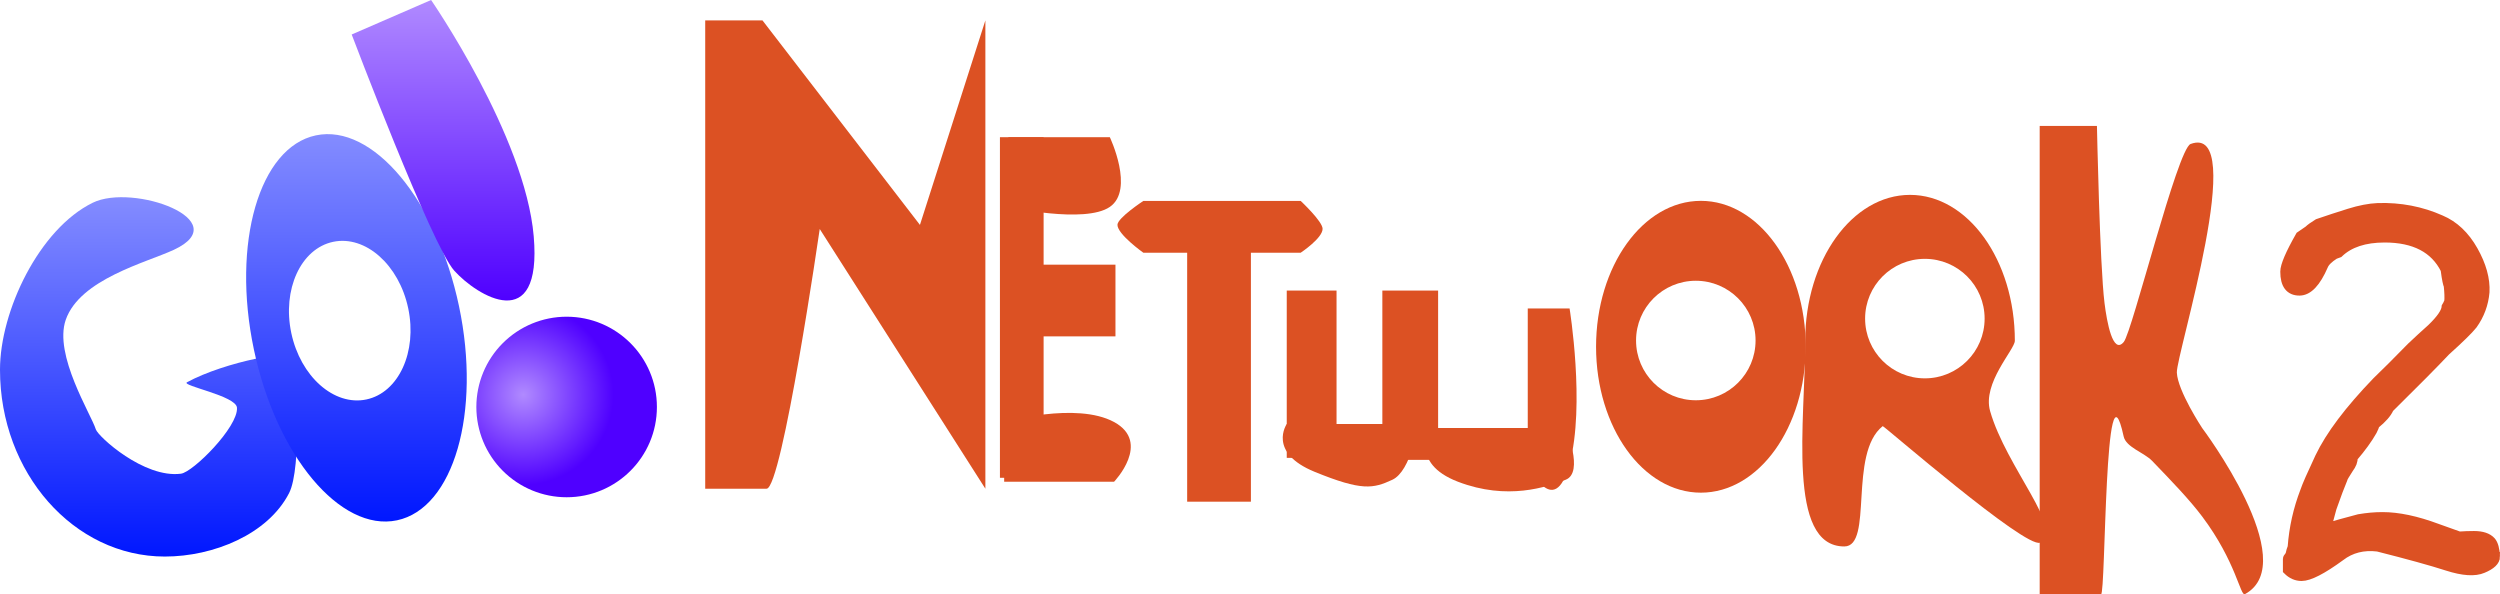
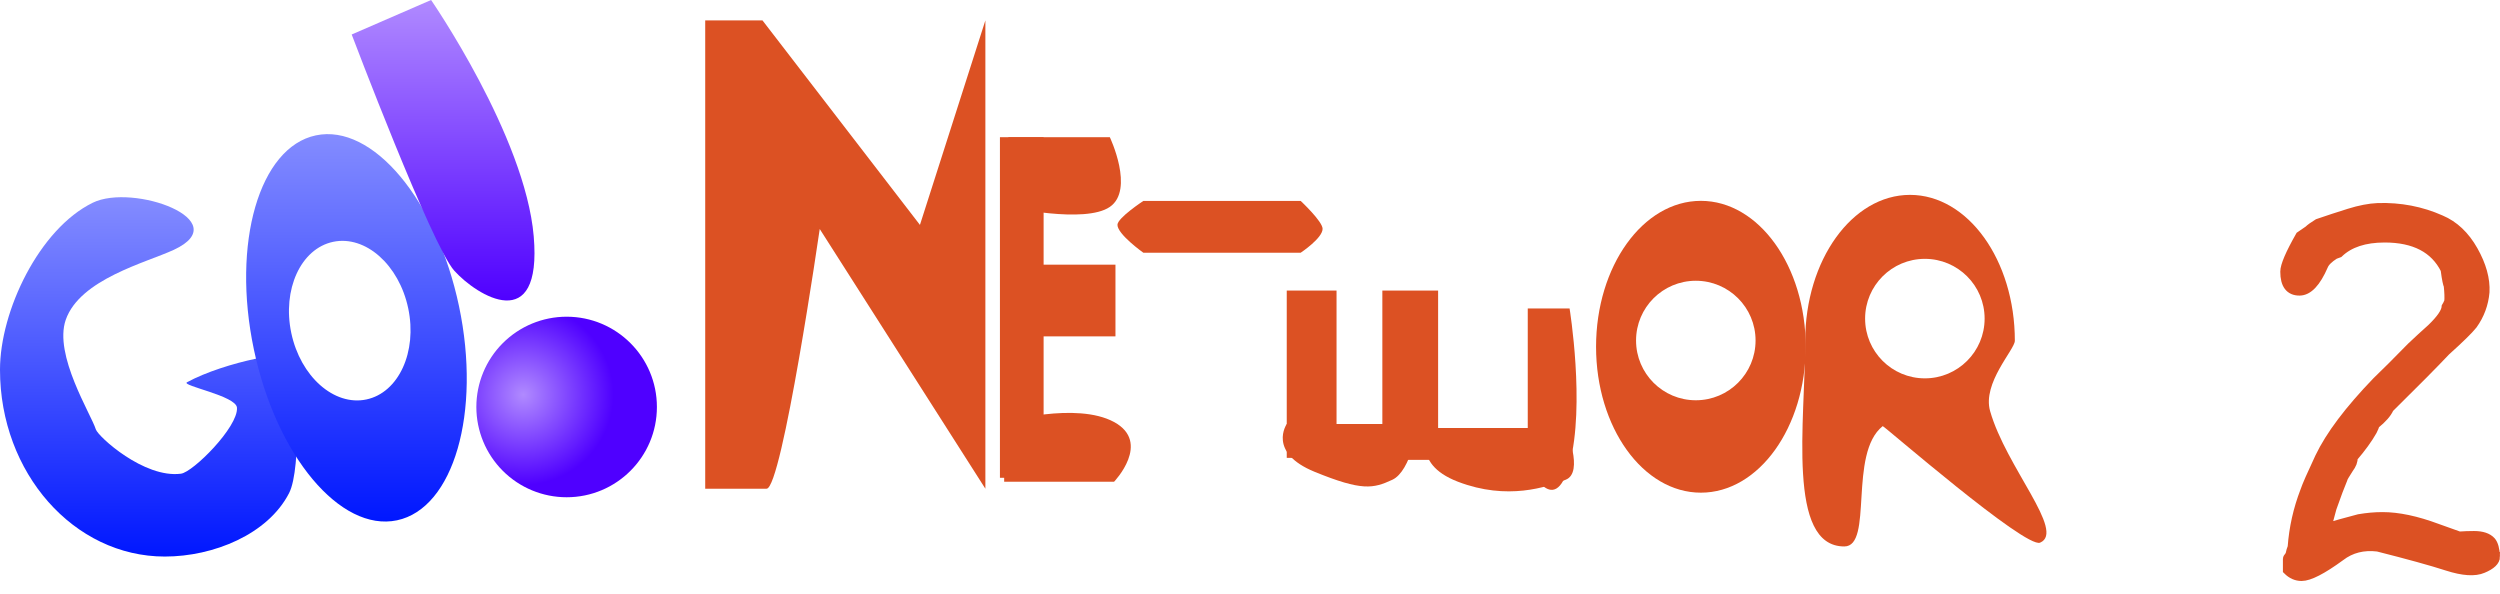
<svg xmlns="http://www.w3.org/2000/svg" version="1.1" width="418.392" height="99.455" viewBox="0,0,418.392,99.455">
  <defs>
    <radialGradient cx="118.755" cy="196.331" r="15.108" gradientUnits="userSpaceOnUse" id="color-1">
      <stop offset="0" stop-color="#b08aff" />
      <stop offset="1" stop-color="#4f00ff" />
    </radialGradient>
    <linearGradient x1="56.065" y1="163.275" x2="56.065" y2="223.414" gradientUnits="userSpaceOnUse" id="color-2">
      <stop offset="0" stop-color="#848cff" />
      <stop offset="1" stop-color="#0017ff" />
    </linearGradient>
    <linearGradient x1="90.833" y1="152.72" x2="90.833" y2="217.555" gradientUnits="userSpaceOnUse" id="color-3">
      <stop offset="0" stop-color="#848cff" />
      <stop offset="1" stop-color="#0017ff" />
    </linearGradient>
    <linearGradient x1="105.333" y1="130.272" x2="105.333" y2="180.561" gradientUnits="userSpaceOnUse" id="color-4">
      <stop offset="0" stop-color="#b08aff" />
      <stop offset="1" stop-color="#4f00ff" />
    </linearGradient>
  </defs>
  <g transform="translate(-31.179,-130.272)">
    <g data-paper-data="{&quot;isPaintingLayer&quot;:true}" fill-rule="nonzero" stroke-linecap="butt" stroke-linejoin="miter" stroke-dasharray="" stroke-dashoffset="0" style="mix-blend-mode: normal">
      <g fill="#dc5123" stroke="none" stroke-width="0" stroke-miterlimit="10">
-         <path d="M372.534,229.727v-78.375h9.583c0,0 0.468,23.211 1.266,29.63c0.397,3.196 1.401,8.731 3.226,6.515c1.415,-1.718 8.977,-32.314 11.18,-33.129c9.804,-3.626 -2.435,35.268 -2.301,38.262c0.137,3.058 4.225,9.257 4.225,9.257c0,0 16.935,22.524 7.17,27.819c-0.766,0.415 -1.481,-5.425 -7.143,-12.976c-2.163,-2.884 -5.167,-5.978 -8.39,-9.329c-1.339,-1.392 -4.37,-2.276 -4.763,-4.085c-3.225,-14.856 -2.979,26.411 -3.784,26.411c-4.475,0 -10.268,0 -10.268,0z" />
        <g>
          <path d="M149.201,212.061v-78.375h9.583l26.353,34.225l10.952,-34.225v78.375l-27.722,-43.466c0,0 -6.303,43.466 -8.899,43.466c-4.475,0 -10.268,0 -10.268,0z" />
          <path d="M333.376,188.305c0,13.486 -7.854,24.419 -17.543,24.419c-9.688,0 -17.542,-10.933 -17.542,-24.419c0,-13.486 7.854,-24.419 17.542,-24.419c9.688,0 17.543,10.933 17.543,24.419zM314.984,197.259c5.523,0 10,-4.477 10,-10c0,-5.523 -4.477,-10 -10,-10c-5.523,0 -10,4.477 -10,10c0,5.523 4.477,10 10,10z" />
          <g>
            <path d="M198.525,210.233v-57h7.309v57z" />
            <path d="M199.94,164.899v-11.667h16.976c0,0 4.179,8.794 0,11.667c-4.179,2.872 -16.976,0 -16.976,0z" />
            <path d="M199.233,210.899v-10c0,0 12.085,-3.429 18.39,0c6.305,3.429 0,10 0,10z" />
            <path d="M199.94,186.566v-12h17.919v12z" />
          </g>
          <g>
            <path d="M222.525,172.566c0,0 -4.333,-3.076 -4.333,-4.667c0,-1.158 4.333,-4 4.333,-4h26.333c0,0 3.667,3.426 3.667,4.667c0,1.57 -3.667,4 -3.667,4z" />
-             <path d="M229.859,214.233v-45.667h10.667v45.667z" />
          </g>
          <g>
            <path d="M246.525,206.899v-28h8.333v28z" />
            <path d="M251.192,209.233c-7.947,-3.251 -4.667,-8 -4.667,-8h22c0,0 -1.144,7.861 -4.333,9.333c-3.189,1.472 -5.053,1.918 -13,-1.333z" />
            <path d="M262.525,207.233v-28.333h9.333v28.333z" />
            <path d="M275.192,210.899c-8.282,-3.167 -4.667,-9 -4.667,-9h22.667c0,0 3.159,7.459 0,8.667c-3.159,1.208 -9.718,3.5 -18,0.333z" />
            <path d="M286.859,207.899v-26h7c0,0 2.638,16.202 0,26c-2.638,9.798 -7,0 -7,0z" />
          </g>
          <path d="M368.376,187.305c0,1.465 -5.48,7.071 -4.137,11.772c2.685,9.399 12.662,20.18 8.367,22.011c-2.455,1.047 -26.201,-19.612 -26.341,-19.501c-5.795,4.591 -1.532,20.138 -6.431,20.138c-9.688,0 -6.542,-20.933 -6.542,-34.419c0,-13.486 7.854,-24.419 17.542,-24.419c9.688,0 17.543,10.933 17.543,24.419zM353.318,193.592c5.523,0 10,-4.477 10,-10c0,-5.523 -4.477,-10 -10,-10c-5.523,0 -10,4.477 -10,10c0,5.523 4.477,10 10,10z" />
        </g>
      </g>
      <g stroke="none">
        <path d="M141.116,198.383c0,8.344 -6.764,15.108 -15.108,15.108c-4.007,0 -7.85,-1.592 -10.683,-4.425c-2.833,-2.833 -4.425,-6.676 -4.425,-10.683c0,-4.007 1.592,-7.85 4.425,-10.683c2.833,-2.833 6.676,-4.425 10.683,-4.425c8.344,0 15.108,6.764 15.108,15.108z" fill="url(#color-1)" stroke-width="4" stroke-miterlimit="4" opacity="1" />
        <path d="M80.694,190.168c0,2.295 1.065,18.352 -1.138,22.636c-3.544,6.891 -12.644,10.61 -20.79,10.61c-15.236,0 -27.587,-13.998 -27.587,-31.265c0,-9.839 6.567,-23.562 15.523,-27.949c6.762,-3.313 24.113,2.979 13.568,7.88c-4.589,2.133 -15.711,4.897 -18.088,11.715c-2.045,5.866 4.255,15.82 5.036,18.338c0.366,1.179 8.065,8.22 14.249,7.415c2.025,-0.264 9.574,-7.8 9.374,-11.034c-0.125,-2.023 -9.429,-3.693 -8.361,-4.272c6.364,-3.449 18.215,-5.683 18.215,-4.071z" fill="url(#color-2)" stroke-width="0" stroke-miterlimit="10" />
        <path d="M107.999,181.522c3.747,17.79 -0.901,33.831 -10.381,35.828c-9.48,1.997 -20.203,-10.806 -23.951,-28.597c-3.747,-17.79 0.901,-33.831 10.381,-35.828c9.48,-1.997 20.203,10.806 23.951,28.597zM92.491,197.125c5.404,-1.138 8.541,-7.967 7.007,-15.252c-1.534,-7.285 -7.159,-12.269 -12.564,-11.13c-5.404,1.138 -8.541,7.967 -7.007,15.252c1.534,7.285 7.159,12.269 12.564,11.13z" fill="url(#color-3)" stroke-width="0" stroke-miterlimit="10" />
        <path d="M107.213,175.583c-3.787,-4.198 -17.176,-39.538 -17.176,-39.538l13.287,-5.772c0,0 15.738,22.776 17.176,39.538c1.439,16.762 -9.5,9.97 -13.287,5.772z" data-paper-data="{&quot;index&quot;:null}" fill="url(#color-4)" stroke-width="0" stroke-miterlimit="10" />
      </g>
      <path d="M448.821,223.414c0,0.761 -0.704,1.436 -2.111,2.022c-1.35,0.586 -3.343,0.454 -5.981,-0.396c-2.639,-0.851 -6.509,-1.922 -11.61,-3.211c-2.405,-0.294 -4.486,0.234 -6.245,1.584c-3.05,2.228 -5.221,3.342 -6.51,3.342c-0.879,0 -1.671,-0.352 -2.375,-1.054v-1.933c0,-0.059 0.073,-0.176 0.221,-0.351c0.146,-0.177 0.233,-0.367 0.264,-0.57c0.028,-0.206 0.132,-0.543 0.308,-1.01c0.233,-3.221 0.938,-6.353 2.111,-9.398c0.293,-0.877 1.113,-2.75 2.463,-5.62c1.759,-3.688 4.954,-7.933 9.588,-12.735c1.348,-1.287 3.283,-3.22 5.805,-5.797c1.113,-1.053 2.229,-2.078 3.343,-3.073c1.583,-1.521 2.403,-2.721 2.463,-3.601c0.116,-0.176 0.264,-0.469 0.439,-0.878c0.058,-0.644 0.029,-1.521 -0.088,-2.635c-0.059,-0.117 -0.132,-0.381 -0.22,-0.79c-0.088,-0.41 -0.191,-1.054 -0.308,-1.933c-1.76,-3.513 -5.132,-5.27 -10.115,-5.27c-3.343,0 -5.894,0.843 -7.653,2.526c-0.176,0.058 -0.41,0.146 -0.703,0.261c-0.998,0.639 -1.613,1.249 -1.848,1.829c-1.231,2.846 -2.581,4.268 -4.046,4.268c-1.643,0 -2.463,-1.084 -2.463,-3.254c0,-0.997 0.85,-2.991 2.551,-5.981c0.352,-0.234 0.82,-0.557 1.407,-0.968c0.293,-0.293 0.82,-0.674 1.584,-1.144c1.699,-0.586 3.443,-1.157 5.233,-1.715c1.788,-0.557 3.387,-0.865 4.794,-0.924c3.752,-0.117 7.271,0.558 10.555,2.022c2.228,0.939 4.046,2.654 5.454,5.146c1.407,2.493 2.052,4.823 1.935,6.992c-0.176,1.994 -0.851,3.812 -2.023,5.454c-0.703,0.879 -2.198,2.346 -4.485,4.397c-2.054,2.171 -5.22,5.366 -9.5,9.588c-0.352,0.822 -1.144,1.73 -2.375,2.727c-0.059,0.235 -0.206,0.587 -0.439,1.056c-0.763,1.35 -1.847,2.845 -3.255,4.486c0.058,0.527 -0.176,1.144 -0.703,1.847c-0.646,0.998 -0.968,1.555 -0.968,1.672c-0.47,1.114 -1.086,2.757 -1.848,4.926c-0.176,0.704 -0.47,1.789 -0.879,3.255c1.348,-0.41 3.136,-0.909 5.365,-1.496c1.349,-0.233 2.668,-0.352 3.958,-0.352c2.64,0 5.688,0.646 9.148,1.936c0.82,0.294 2.052,0.733 3.694,1.319c0.82,-0.058 1.641,-0.088 2.463,-0.088c1.348,0 2.315,0.322 2.902,0.968c0.408,0.471 0.644,1.322 0.703,2.554z" fill="#dc5123" stroke="#dc5123" stroke-width="1.5" stroke-miterlimit="10" />
    </g>
  </g>
</svg>